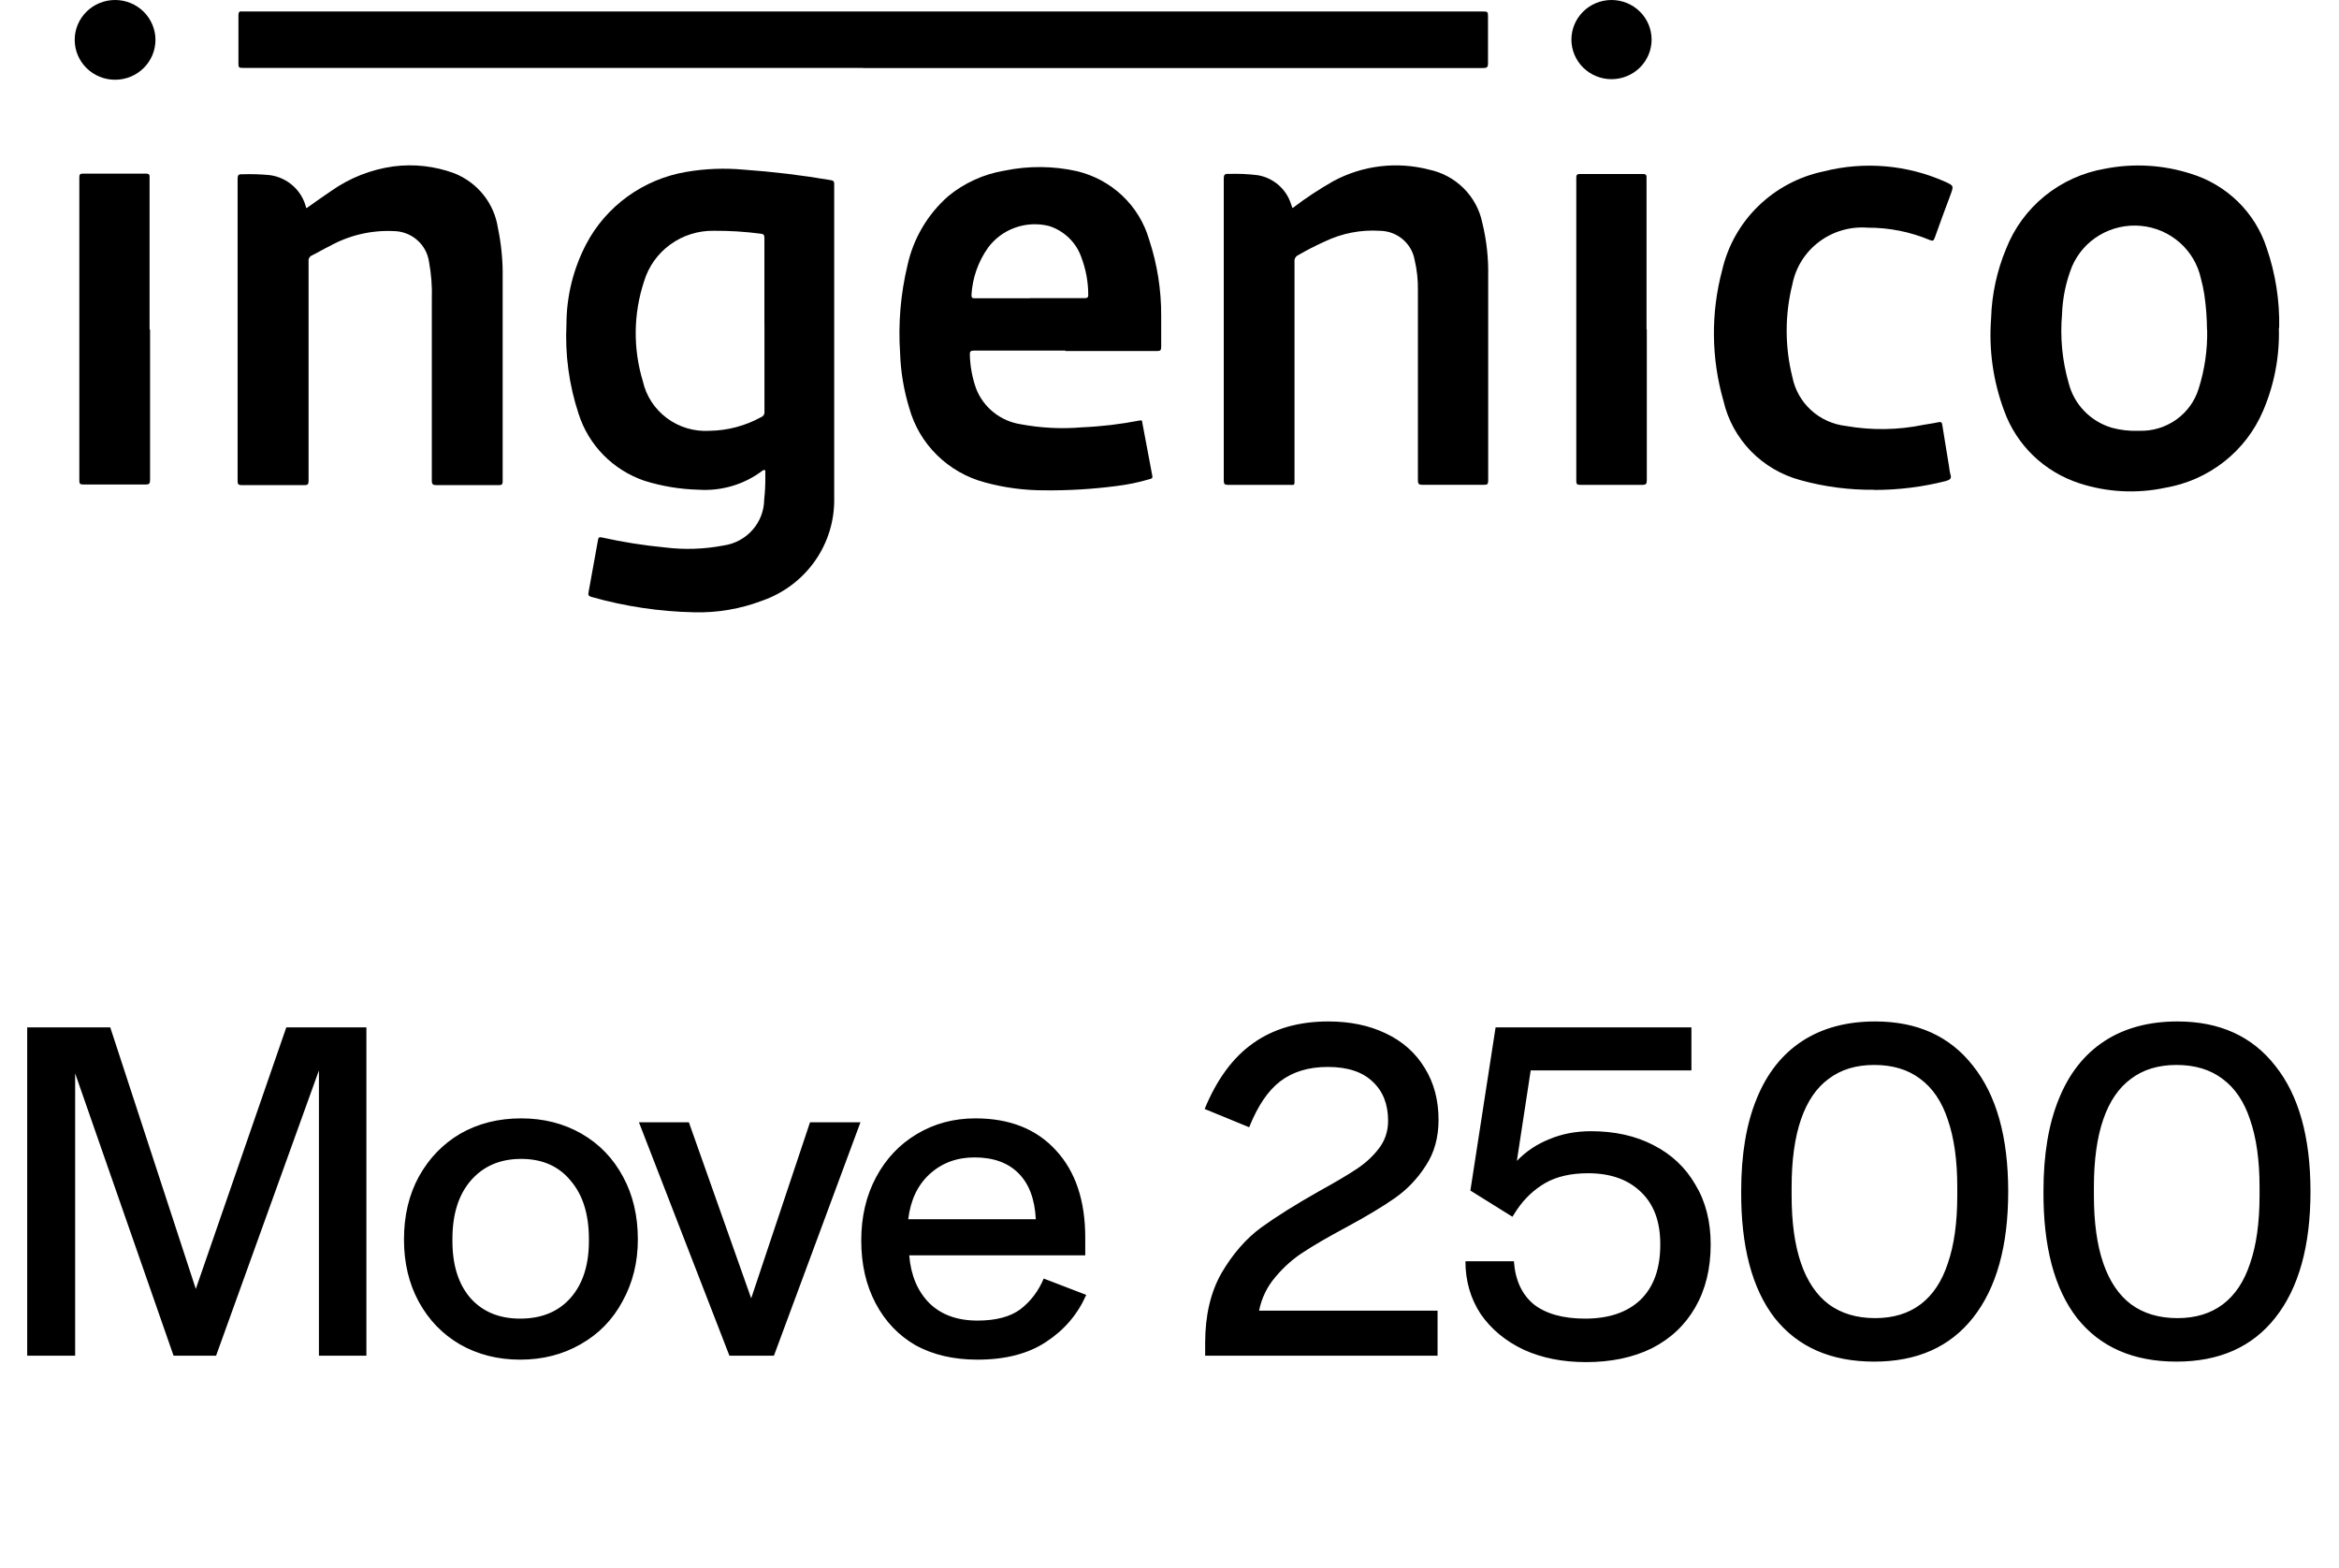
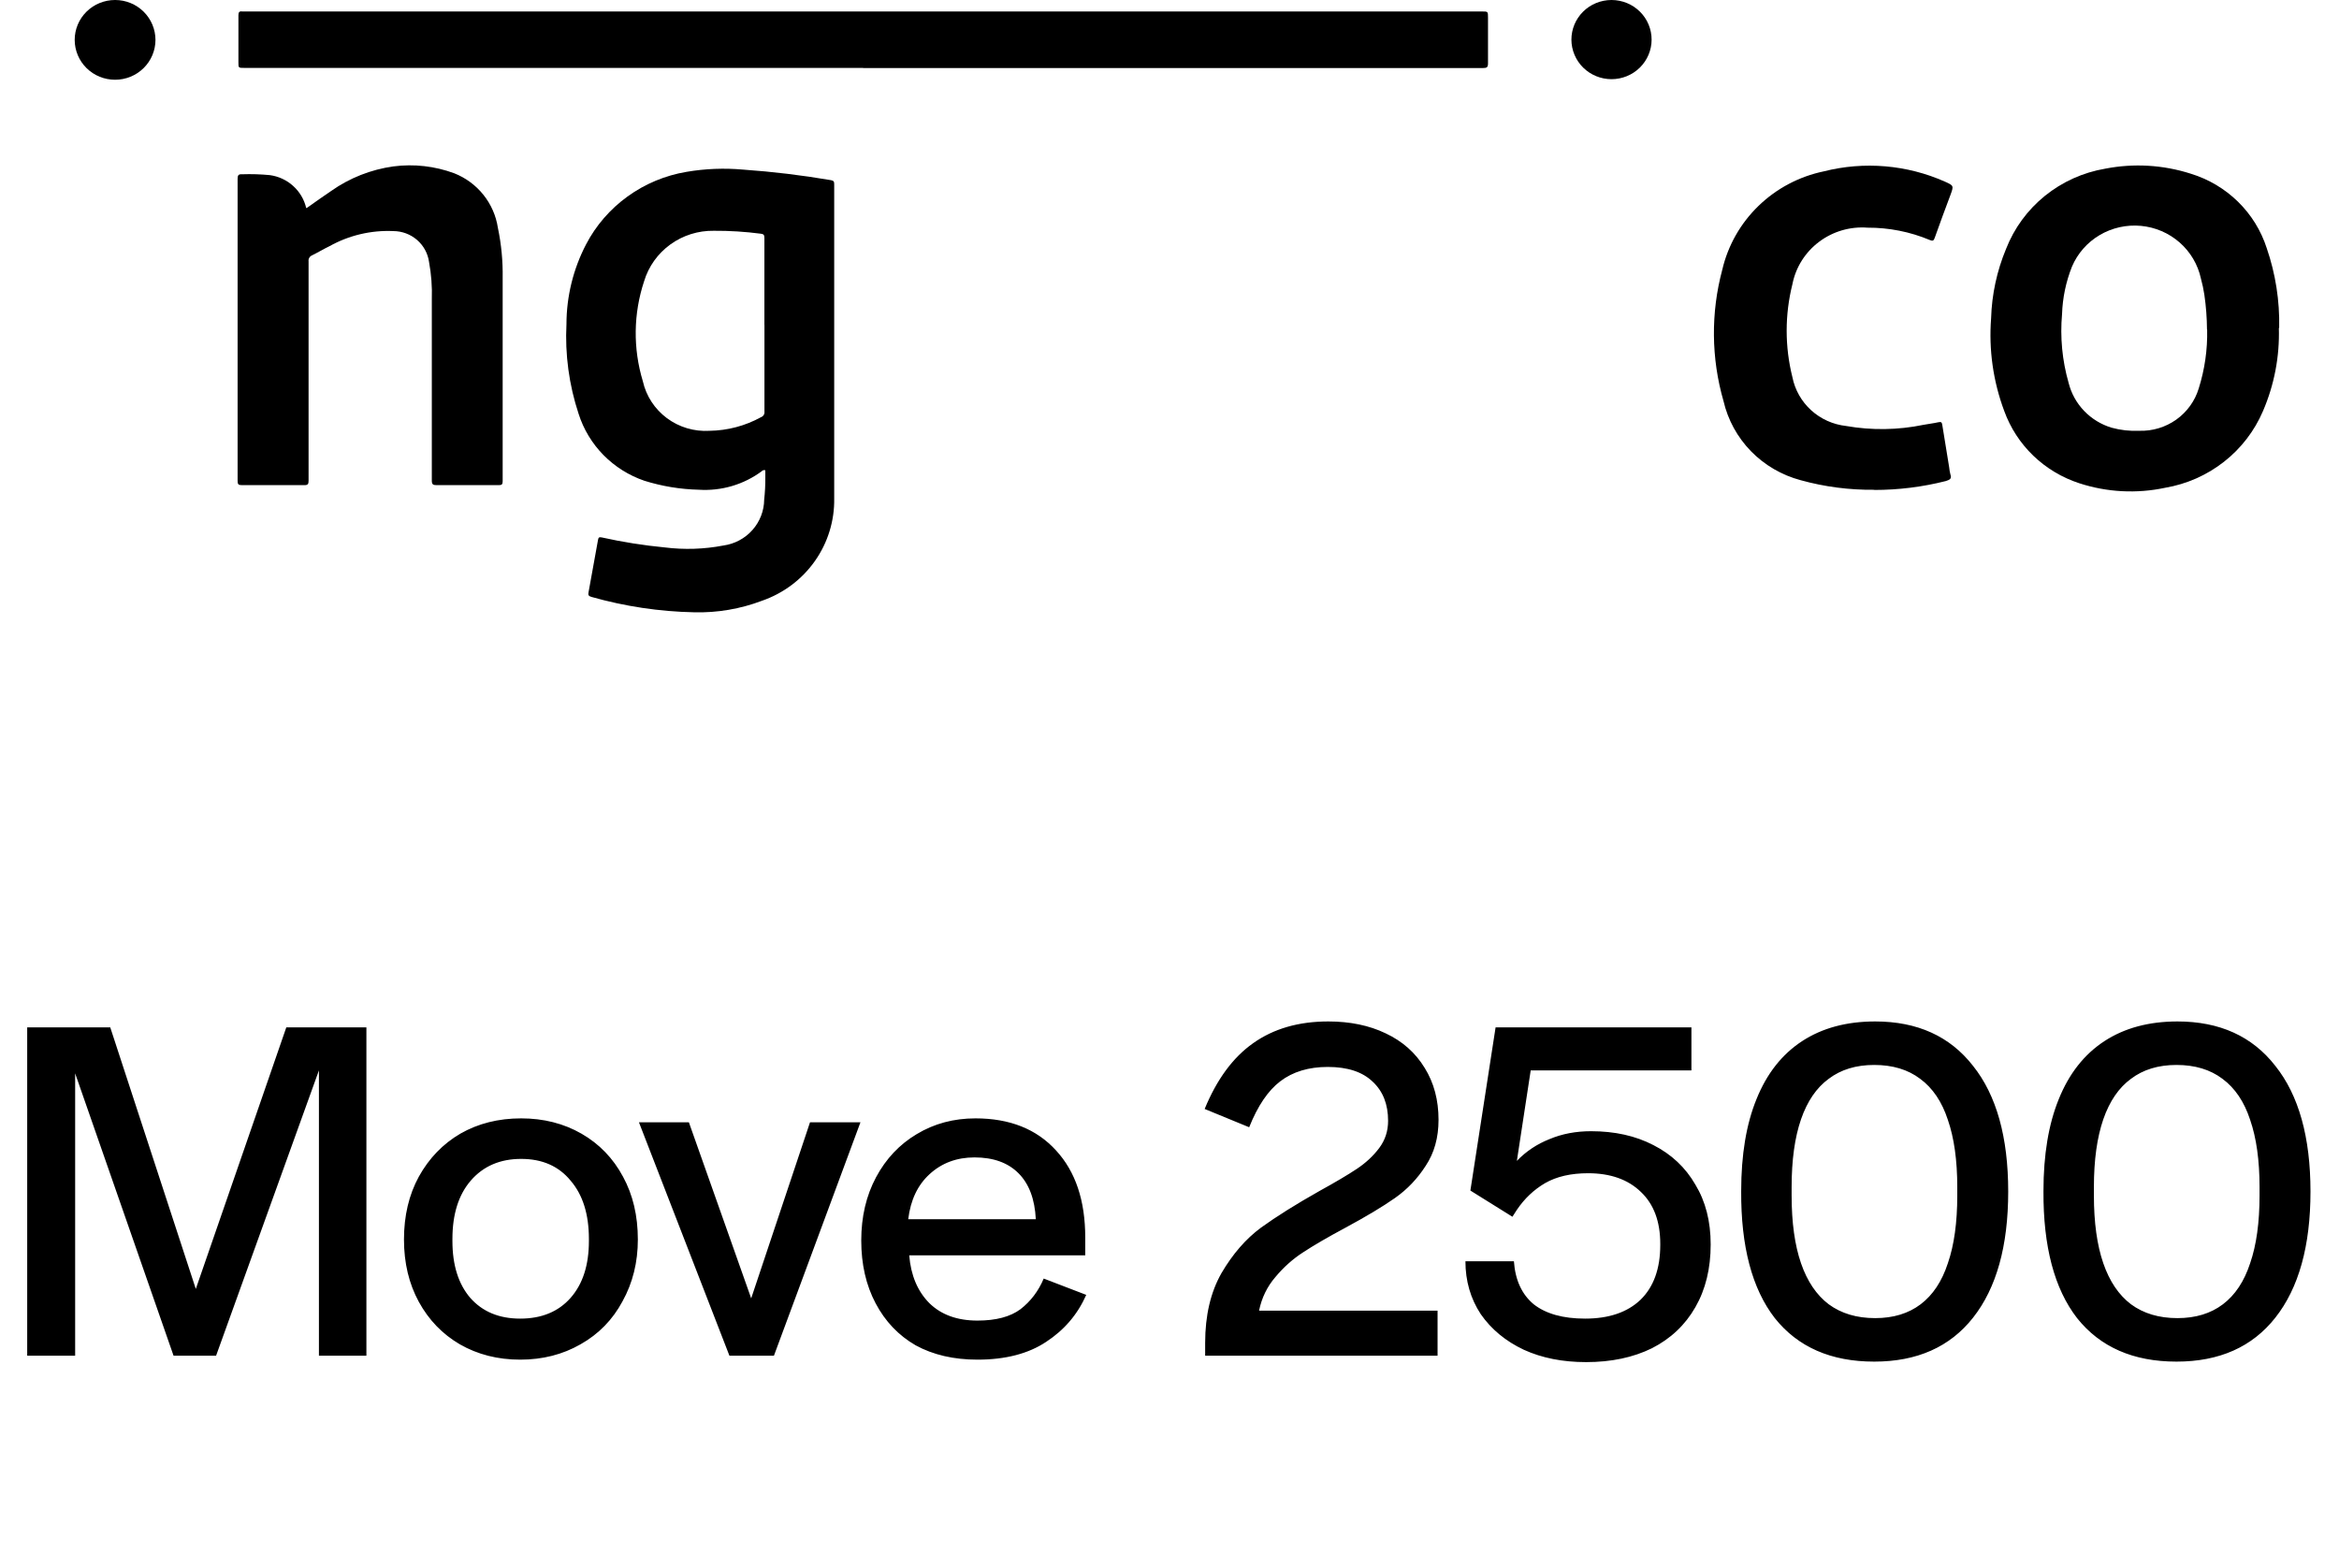
<svg xmlns="http://www.w3.org/2000/svg" width="94" height="63" viewBox="0 0 94 63" fill="none">
  <path d="M1.093 41.29H4.431L7.869 51.802L11.506 41.29H14.725V54.485H12.817V43.019L8.684 54.485H6.975L3.02 43.138V54.485H1.093V41.29ZM20.905 54.644C20.004 54.644 19.196 54.438 18.48 54.028C17.778 53.617 17.229 53.047 16.831 52.319C16.434 51.59 16.235 50.756 16.235 49.815C16.235 48.861 16.434 48.02 16.831 47.291C17.242 46.55 17.798 45.973 18.5 45.562C19.216 45.152 20.03 44.947 20.945 44.947C21.845 44.947 22.654 45.152 23.369 45.562C24.084 45.973 24.641 46.55 25.038 47.291C25.436 48.02 25.634 48.861 25.634 49.815C25.634 50.729 25.429 51.557 25.018 52.299C24.621 53.041 24.058 53.617 23.329 54.028C22.614 54.438 21.806 54.644 20.905 54.644ZM20.905 52.995C21.766 52.995 22.442 52.716 22.932 52.16C23.422 51.603 23.667 50.842 23.667 49.875V49.795C23.667 48.802 23.422 48.02 22.932 47.45C22.455 46.867 21.792 46.576 20.945 46.576C20.097 46.576 19.421 46.867 18.918 47.45C18.427 48.02 18.182 48.802 18.182 49.795V49.875C18.182 50.842 18.421 51.603 18.898 52.16C19.388 52.716 20.057 52.995 20.905 52.995ZM25.678 45.105H27.685L30.189 52.18L32.553 45.105H34.58L31.103 54.485H29.314L25.678 45.105ZM39.282 54.644C38.328 54.644 37.5 54.452 36.798 54.068C36.109 53.67 35.573 53.107 35.189 52.379C34.804 51.65 34.612 50.809 34.612 49.855C34.612 48.901 34.811 48.053 35.208 47.311C35.606 46.569 36.149 45.993 36.838 45.582C37.54 45.158 38.328 44.947 39.203 44.947C40.58 44.947 41.66 45.377 42.442 46.238C43.223 47.086 43.614 48.252 43.614 49.736V50.451H36.54C36.606 51.259 36.878 51.902 37.355 52.379C37.831 52.842 38.474 53.074 39.282 53.074C40.024 53.074 40.6 52.922 41.011 52.617C41.422 52.299 41.733 51.888 41.945 51.385L43.654 52.041C43.309 52.822 42.773 53.452 42.044 53.928C41.329 54.405 40.408 54.644 39.282 54.644ZM41.627 49C41.587 48.192 41.355 47.576 40.931 47.152C40.508 46.728 39.918 46.516 39.163 46.516C38.447 46.516 37.845 46.742 37.355 47.192C36.878 47.629 36.593 48.232 36.5 49H41.627ZM48.433 53.968C48.433 52.869 48.652 51.935 49.089 51.166C49.539 50.398 50.069 49.788 50.678 49.338C51.301 48.888 52.083 48.398 53.023 47.868C53.672 47.51 54.176 47.212 54.534 46.973C54.891 46.735 55.189 46.457 55.428 46.139C55.666 45.821 55.785 45.456 55.785 45.046C55.785 44.383 55.58 43.86 55.169 43.476C54.759 43.079 54.156 42.88 53.361 42.88C52.593 42.88 51.957 43.072 51.453 43.456C50.963 43.827 50.546 44.443 50.202 45.304L48.413 44.569C48.903 43.377 49.552 42.496 50.361 41.926C51.182 41.343 52.189 41.052 53.381 41.052C54.255 41.052 55.024 41.211 55.686 41.529C56.362 41.846 56.885 42.31 57.256 42.92C57.627 43.516 57.812 44.211 57.812 45.006C57.812 45.721 57.64 46.337 57.296 46.854C56.965 47.371 56.554 47.801 56.064 48.146C55.574 48.49 54.911 48.888 54.077 49.338C53.361 49.722 52.791 50.053 52.368 50.332C51.957 50.597 51.586 50.928 51.255 51.325C50.924 51.709 50.705 52.16 50.599 52.676H57.773V54.485H48.433V53.968ZM63.742 54.743C62.801 54.743 61.967 54.578 61.238 54.246C60.509 53.902 59.933 53.425 59.509 52.816C59.099 52.193 58.893 51.484 58.893 50.689H60.841C60.894 51.444 61.159 52.021 61.636 52.418C62.126 52.802 62.815 52.995 63.702 52.995C64.656 52.995 65.398 52.743 65.928 52.239C66.458 51.723 66.723 50.987 66.723 50.034V49.994C66.723 49.093 66.464 48.398 65.948 47.907C65.431 47.404 64.722 47.152 63.821 47.152C63.133 47.152 62.556 47.285 62.093 47.55C61.642 47.815 61.265 48.172 60.96 48.623L60.781 48.901L59.092 47.848L60.105 41.29H67.975V43.019H61.516L60.96 46.656C61.331 46.271 61.768 45.98 62.271 45.781C62.775 45.569 63.331 45.463 63.941 45.463C64.894 45.463 65.729 45.649 66.444 46.02C67.173 46.391 67.736 46.92 68.133 47.609C68.544 48.285 68.749 49.086 68.749 50.014C68.749 50.981 68.544 51.822 68.133 52.537C67.723 53.253 67.14 53.803 66.385 54.187C65.63 54.558 64.749 54.743 63.742 54.743ZM75.32 54.723C73.585 54.723 72.254 54.14 71.326 52.975C70.412 51.796 69.962 50.093 69.975 47.868C69.975 46.41 70.18 45.178 70.591 44.172C71.002 43.151 71.611 42.376 72.419 41.846C73.227 41.317 74.207 41.052 75.36 41.052C77.056 41.052 78.367 41.648 79.295 42.84C80.235 44.019 80.706 45.702 80.706 47.888C80.706 50.073 80.235 51.763 79.295 52.955C78.367 54.134 77.043 54.723 75.32 54.723ZM75.36 52.975C76.089 52.975 76.698 52.789 77.188 52.418C77.678 52.047 78.043 51.498 78.281 50.769C78.533 50.04 78.659 49.133 78.659 48.047V47.709C78.659 46.636 78.533 45.735 78.281 45.006C78.043 44.278 77.672 43.728 77.168 43.357C76.678 42.986 76.062 42.8 75.32 42.8C74.592 42.8 73.982 42.986 73.492 43.357C73.002 43.715 72.631 44.258 72.379 44.986C72.128 45.715 72.002 46.622 72.002 47.709V48.047C72.002 49.133 72.128 50.04 72.379 50.769C72.631 51.498 73.002 52.047 73.492 52.418C73.996 52.789 74.618 52.975 75.36 52.975ZM87.468 54.723C85.733 54.723 84.402 54.14 83.474 52.975C82.56 51.796 82.11 50.093 82.123 47.868C82.123 46.41 82.328 45.178 82.739 44.172C83.15 43.151 83.759 42.376 84.567 41.846C85.375 41.317 86.356 41.052 87.508 41.052C89.204 41.052 90.515 41.648 91.443 42.84C92.383 44.019 92.854 45.702 92.854 47.888C92.854 50.073 92.383 51.763 91.443 52.955C90.515 54.134 89.191 54.723 87.468 54.723ZM87.508 52.975C88.237 52.975 88.846 52.789 89.336 52.418C89.826 52.047 90.191 51.498 90.429 50.769C90.681 50.04 90.807 49.133 90.807 48.047V47.709C90.807 46.636 90.681 45.735 90.429 45.006C90.191 44.278 89.82 43.728 89.317 43.357C88.826 42.986 88.21 42.8 87.468 42.8C86.74 42.8 86.13 42.986 85.64 43.357C85.15 43.715 84.779 44.258 84.527 44.986C84.276 45.715 84.15 46.622 84.15 47.709V48.047C84.15 49.133 84.276 50.04 84.527 50.769C84.779 51.498 85.15 52.047 85.64 52.418C86.144 52.789 86.766 52.975 87.508 52.975Z" fill="black" />
  <g clip-path="url(#clip0_158_975)">
    <path d="M30.738 18.899C30.717 18.892 30.695 18.892 30.675 18.898C30.654 18.903 30.636 18.915 30.623 18.931C29.895 19.475 28.993 19.741 28.082 19.682C27.34 19.664 26.605 19.543 25.898 19.322C25.275 19.109 24.71 18.754 24.25 18.286C23.791 17.818 23.449 17.25 23.252 16.628C22.868 15.466 22.703 14.245 22.765 13.025C22.767 11.911 23.037 10.812 23.553 9.821C23.95 9.06 24.522 8.4 25.222 7.895C25.922 7.389 26.732 7.051 27.587 6.907C28.341 6.778 29.11 6.748 29.872 6.817C31.052 6.9 32.224 7.041 33.39 7.24C33.508 7.26 33.525 7.301 33.525 7.406V20.029C33.541 20.929 33.269 21.811 32.748 22.55C32.227 23.289 31.483 23.846 30.623 24.144C29.756 24.473 28.831 24.631 27.903 24.608C26.505 24.58 25.117 24.372 23.773 23.991C23.656 23.957 23.628 23.915 23.652 23.805C23.782 23.102 23.909 22.398 24.034 21.694C24.05 21.604 24.075 21.577 24.182 21.599C25.018 21.785 25.864 21.919 26.717 22.001C27.502 22.099 28.297 22.073 29.073 21.924C29.524 21.861 29.938 21.641 30.238 21.302C30.539 20.964 30.707 20.53 30.711 20.08C30.744 19.785 30.759 19.488 30.757 19.191V18.894M30.72 13.067V9.564C30.72 9.451 30.695 9.406 30.577 9.393C29.951 9.311 29.32 9.271 28.688 9.275C28.061 9.265 27.448 9.457 26.942 9.823C26.436 10.189 26.065 10.708 25.886 11.301C25.453 12.605 25.436 14.008 25.835 15.323C25.968 15.915 26.311 16.44 26.801 16.805C27.292 17.17 27.898 17.351 28.511 17.314C29.238 17.304 29.951 17.116 30.586 16.765C30.631 16.749 30.668 16.718 30.693 16.677C30.718 16.637 30.728 16.59 30.722 16.543V13.056" fill="black" />
    <path d="M34.701 2.729H9.811C9.582 2.729 9.582 2.729 9.582 2.503V0.612C9.582 0.491 9.618 0.443 9.738 0.461C9.767 0.463 9.796 0.463 9.824 0.461H59.555C59.8 0.461 59.8 0.461 59.8 0.708V2.545C59.8 2.703 59.755 2.734 59.607 2.734H34.682" fill="black" />
-     <path d="M42.822 14.089H39.151C39.002 14.089 38.969 14.129 38.976 14.27C38.99 14.728 39.074 15.181 39.227 15.614C39.371 15.988 39.613 16.318 39.927 16.57C40.242 16.822 40.618 16.988 41.019 17.05C41.829 17.202 42.657 17.244 43.478 17.174C44.26 17.141 45.037 17.049 45.804 16.899C45.91 16.877 45.902 16.935 45.91 17.003C46.044 17.711 46.174 18.418 46.31 19.126C46.329 19.23 46.266 19.239 46.199 19.257C45.766 19.386 45.323 19.478 44.874 19.532C43.914 19.658 42.947 19.716 41.98 19.706C41.168 19.708 40.359 19.601 39.576 19.386C38.851 19.193 38.189 18.815 37.657 18.291C37.124 17.768 36.74 17.116 36.542 16.4C36.323 15.687 36.199 14.949 36.174 14.204C36.092 13.014 36.192 11.819 36.471 10.659C36.705 9.588 37.276 8.619 38.102 7.889C38.754 7.35 39.54 6.994 40.379 6.856C41.336 6.659 42.325 6.667 43.278 6.879C43.964 7.043 44.594 7.383 45.104 7.865C45.614 8.347 45.985 8.954 46.179 9.623C46.505 10.609 46.67 11.639 46.666 12.675V13.947C46.666 14.075 46.631 14.108 46.501 14.108H42.812M41.388 11.982H43.577C43.689 11.982 43.74 11.967 43.734 11.837C43.733 11.327 43.639 10.821 43.458 10.344C43.356 10.047 43.184 9.779 42.958 9.56C42.731 9.341 42.457 9.178 42.155 9.082C41.705 8.97 41.232 8.994 40.796 9.149C40.359 9.305 39.98 9.586 39.707 9.955C39.31 10.516 39.079 11.175 39.041 11.859C39.041 11.979 39.085 11.987 39.179 11.987H41.392" fill="black" />
    <path d="M91.583 13.179C91.617 14.326 91.399 15.467 90.944 16.523C90.603 17.321 90.064 18.022 89.376 18.56C88.689 19.098 87.876 19.457 87.012 19.604C85.867 19.848 84.676 19.785 83.564 19.422C82.87 19.196 82.237 18.817 81.714 18.314C81.191 17.81 80.791 17.195 80.546 16.516C80.101 15.326 79.921 14.055 80.019 12.79C80.047 11.834 80.251 10.89 80.619 10.005C80.944 9.173 81.481 8.438 82.18 7.872C82.879 7.307 83.714 6.93 84.605 6.779C85.749 6.556 86.931 6.625 88.04 6.98C88.756 7.199 89.408 7.585 89.941 8.107C90.473 8.628 90.869 9.269 91.096 9.974C91.45 11.005 91.619 12.089 91.596 13.177M88.695 13.247C88.692 12.778 88.657 12.31 88.589 11.846C88.556 11.626 88.509 11.407 88.45 11.192C88.328 10.632 88.028 10.124 87.594 9.744C87.16 9.364 86.615 9.13 86.037 9.077C85.459 9.024 84.879 9.154 84.381 9.448C83.883 9.742 83.494 10.186 83.269 10.714C83.027 11.322 82.892 11.967 82.87 12.62C82.787 13.551 82.876 14.49 83.134 15.389C83.24 15.811 83.454 16.199 83.757 16.514C84.06 16.83 84.44 17.062 84.861 17.189C85.222 17.288 85.596 17.33 85.971 17.313C86.503 17.33 87.026 17.172 87.459 16.865C87.891 16.558 88.209 16.118 88.362 15.614C88.604 14.848 88.719 14.049 88.701 13.247" fill="black" />
    <path d="M12.344 8.348C12.679 8.114 12.989 7.887 13.309 7.675C14.05 7.152 14.907 6.813 15.809 6.688C16.634 6.58 17.473 6.675 18.253 6.963C18.714 7.145 19.119 7.443 19.427 7.828C19.735 8.213 19.936 8.671 20.009 9.156C20.148 9.818 20.212 10.492 20.201 11.168V19.343C20.201 19.464 20.168 19.498 20.045 19.498H17.546C17.393 19.498 17.354 19.462 17.354 19.308V12.024C17.371 11.521 17.333 11.017 17.241 10.521C17.192 10.18 17.021 9.868 16.758 9.641C16.495 9.414 16.158 9.289 15.809 9.287C14.914 9.247 14.025 9.457 13.245 9.892C13.006 10.007 12.777 10.146 12.542 10.262C12.495 10.281 12.455 10.315 12.43 10.358C12.404 10.401 12.394 10.452 12.401 10.502V19.317C12.401 19.453 12.375 19.501 12.223 19.498H9.722C9.581 19.498 9.549 19.462 9.549 19.328V7.183C9.549 7.04 9.587 6.995 9.732 7.004C10.102 6.991 10.474 7.003 10.843 7.038C11.194 7.085 11.523 7.238 11.784 7.475C12.045 7.711 12.227 8.021 12.306 8.362" fill="black" />
-     <path d="M51.958 8.354C52.474 7.96 53.017 7.602 53.583 7.281C54.755 6.648 56.129 6.481 57.423 6.815C57.952 6.925 58.437 7.185 58.818 7.563C59.2 7.942 59.461 8.422 59.569 8.945C59.744 9.658 59.824 10.39 59.807 11.123V19.317C59.807 19.455 59.77 19.488 59.638 19.484H57.166C57.003 19.484 56.983 19.433 56.983 19.293V11.667C56.99 11.254 56.945 10.841 56.85 10.439C56.791 10.116 56.62 9.824 56.367 9.612C56.113 9.399 55.793 9.281 55.46 9.276C54.694 9.226 53.928 9.375 53.238 9.707C52.872 9.871 52.516 10.054 52.17 10.255C52.122 10.277 52.082 10.313 52.056 10.359C52.029 10.405 52.018 10.458 52.024 10.51V19.251C52.024 19.526 52.049 19.487 51.784 19.487H49.35C49.211 19.487 49.181 19.445 49.181 19.313V7.169C49.181 7.025 49.22 6.982 49.364 6.99C49.764 6.975 50.164 6.993 50.56 7.043C50.864 7.097 51.148 7.233 51.38 7.434C51.613 7.636 51.785 7.896 51.879 8.187L51.94 8.358" fill="black" />
    <path d="M75.315 19.684C74.318 19.694 73.325 19.565 72.365 19.299C71.604 19.096 70.913 18.693 70.367 18.133C69.821 17.572 69.44 16.875 69.264 16.117C68.768 14.394 68.751 12.572 69.215 10.841C69.442 9.866 69.947 8.976 70.67 8.276C71.393 7.575 72.303 7.093 73.294 6.887C74.92 6.475 76.64 6.622 78.17 7.303C78.52 7.461 78.519 7.469 78.386 7.832C78.175 8.404 77.956 8.976 77.754 9.555C77.713 9.67 77.679 9.7 77.552 9.645C76.761 9.314 75.91 9.146 75.051 9.15C74.353 9.097 73.661 9.3 73.105 9.719C72.548 10.137 72.167 10.743 72.034 11.421C71.726 12.65 71.726 13.933 72.034 15.161C72.136 15.672 72.401 16.137 72.788 16.489C73.176 16.841 73.667 17.062 74.191 17.12C75.221 17.301 76.277 17.285 77.301 17.074C77.497 17.035 77.701 17.016 77.898 16.97C78.01 16.945 78.04 16.97 78.056 17.074C78.148 17.645 78.243 18.212 78.334 18.784C78.343 18.876 78.358 18.968 78.381 19.058C78.446 19.239 78.365 19.28 78.199 19.333C77.261 19.571 76.296 19.691 75.328 19.691" fill="black" />
-     <path d="M6.031 13.247V19.282C6.031 19.428 6.002 19.476 5.844 19.471H3.339C3.217 19.471 3.188 19.438 3.188 19.317V7.127C3.188 7.017 3.213 6.978 3.33 6.978H5.87C6.03 6.978 6.011 7.061 6.011 7.159V13.238" fill="black" />
-     <path d="M66.182 13.232V19.296C66.182 19.441 66.156 19.487 65.995 19.487H63.504C63.382 19.487 63.348 19.454 63.348 19.333V7.142C63.348 7.038 63.371 6.993 63.49 6.993H66.029C66.187 6.993 66.171 7.076 66.171 7.174V13.237" fill="black" />
    <path d="M4.63 0C5.06 0.001 5.472 0.171 5.775 0.472C6.078 0.773 6.248 1.181 6.248 1.605C6.247 2.03 6.076 2.437 5.771 2.737C5.467 3.037 5.055 3.205 4.625 3.205C4.195 3.205 3.782 3.037 3.478 2.737C3.174 2.437 3.003 2.03 3.002 1.605C3.001 1.181 3.171 0.773 3.474 0.472C3.778 0.171 4.19 0.001 4.62 0H4.63Z" fill="black" />
    <path d="M64.774 0C65.2 0.003 65.608 0.172 65.908 0.471C66.209 0.77 66.376 1.175 66.375 1.596C66.374 2.017 66.203 2.421 65.901 2.718C65.599 3.015 65.19 3.182 64.764 3.182C64.337 3.182 63.928 3.015 63.626 2.718C63.324 2.421 63.154 2.017 63.152 1.596C63.151 1.175 63.319 0.77 63.619 0.471C63.919 0.172 64.327 0.003 64.754 0H64.774Z" fill="black" />
  </g>
  <defs>
    <clipPath id="clip0_158_975">
      <rect width="88.596" height="24.61" fill="white" transform="translate(3)" />
    </clipPath>
  </defs>
</svg>